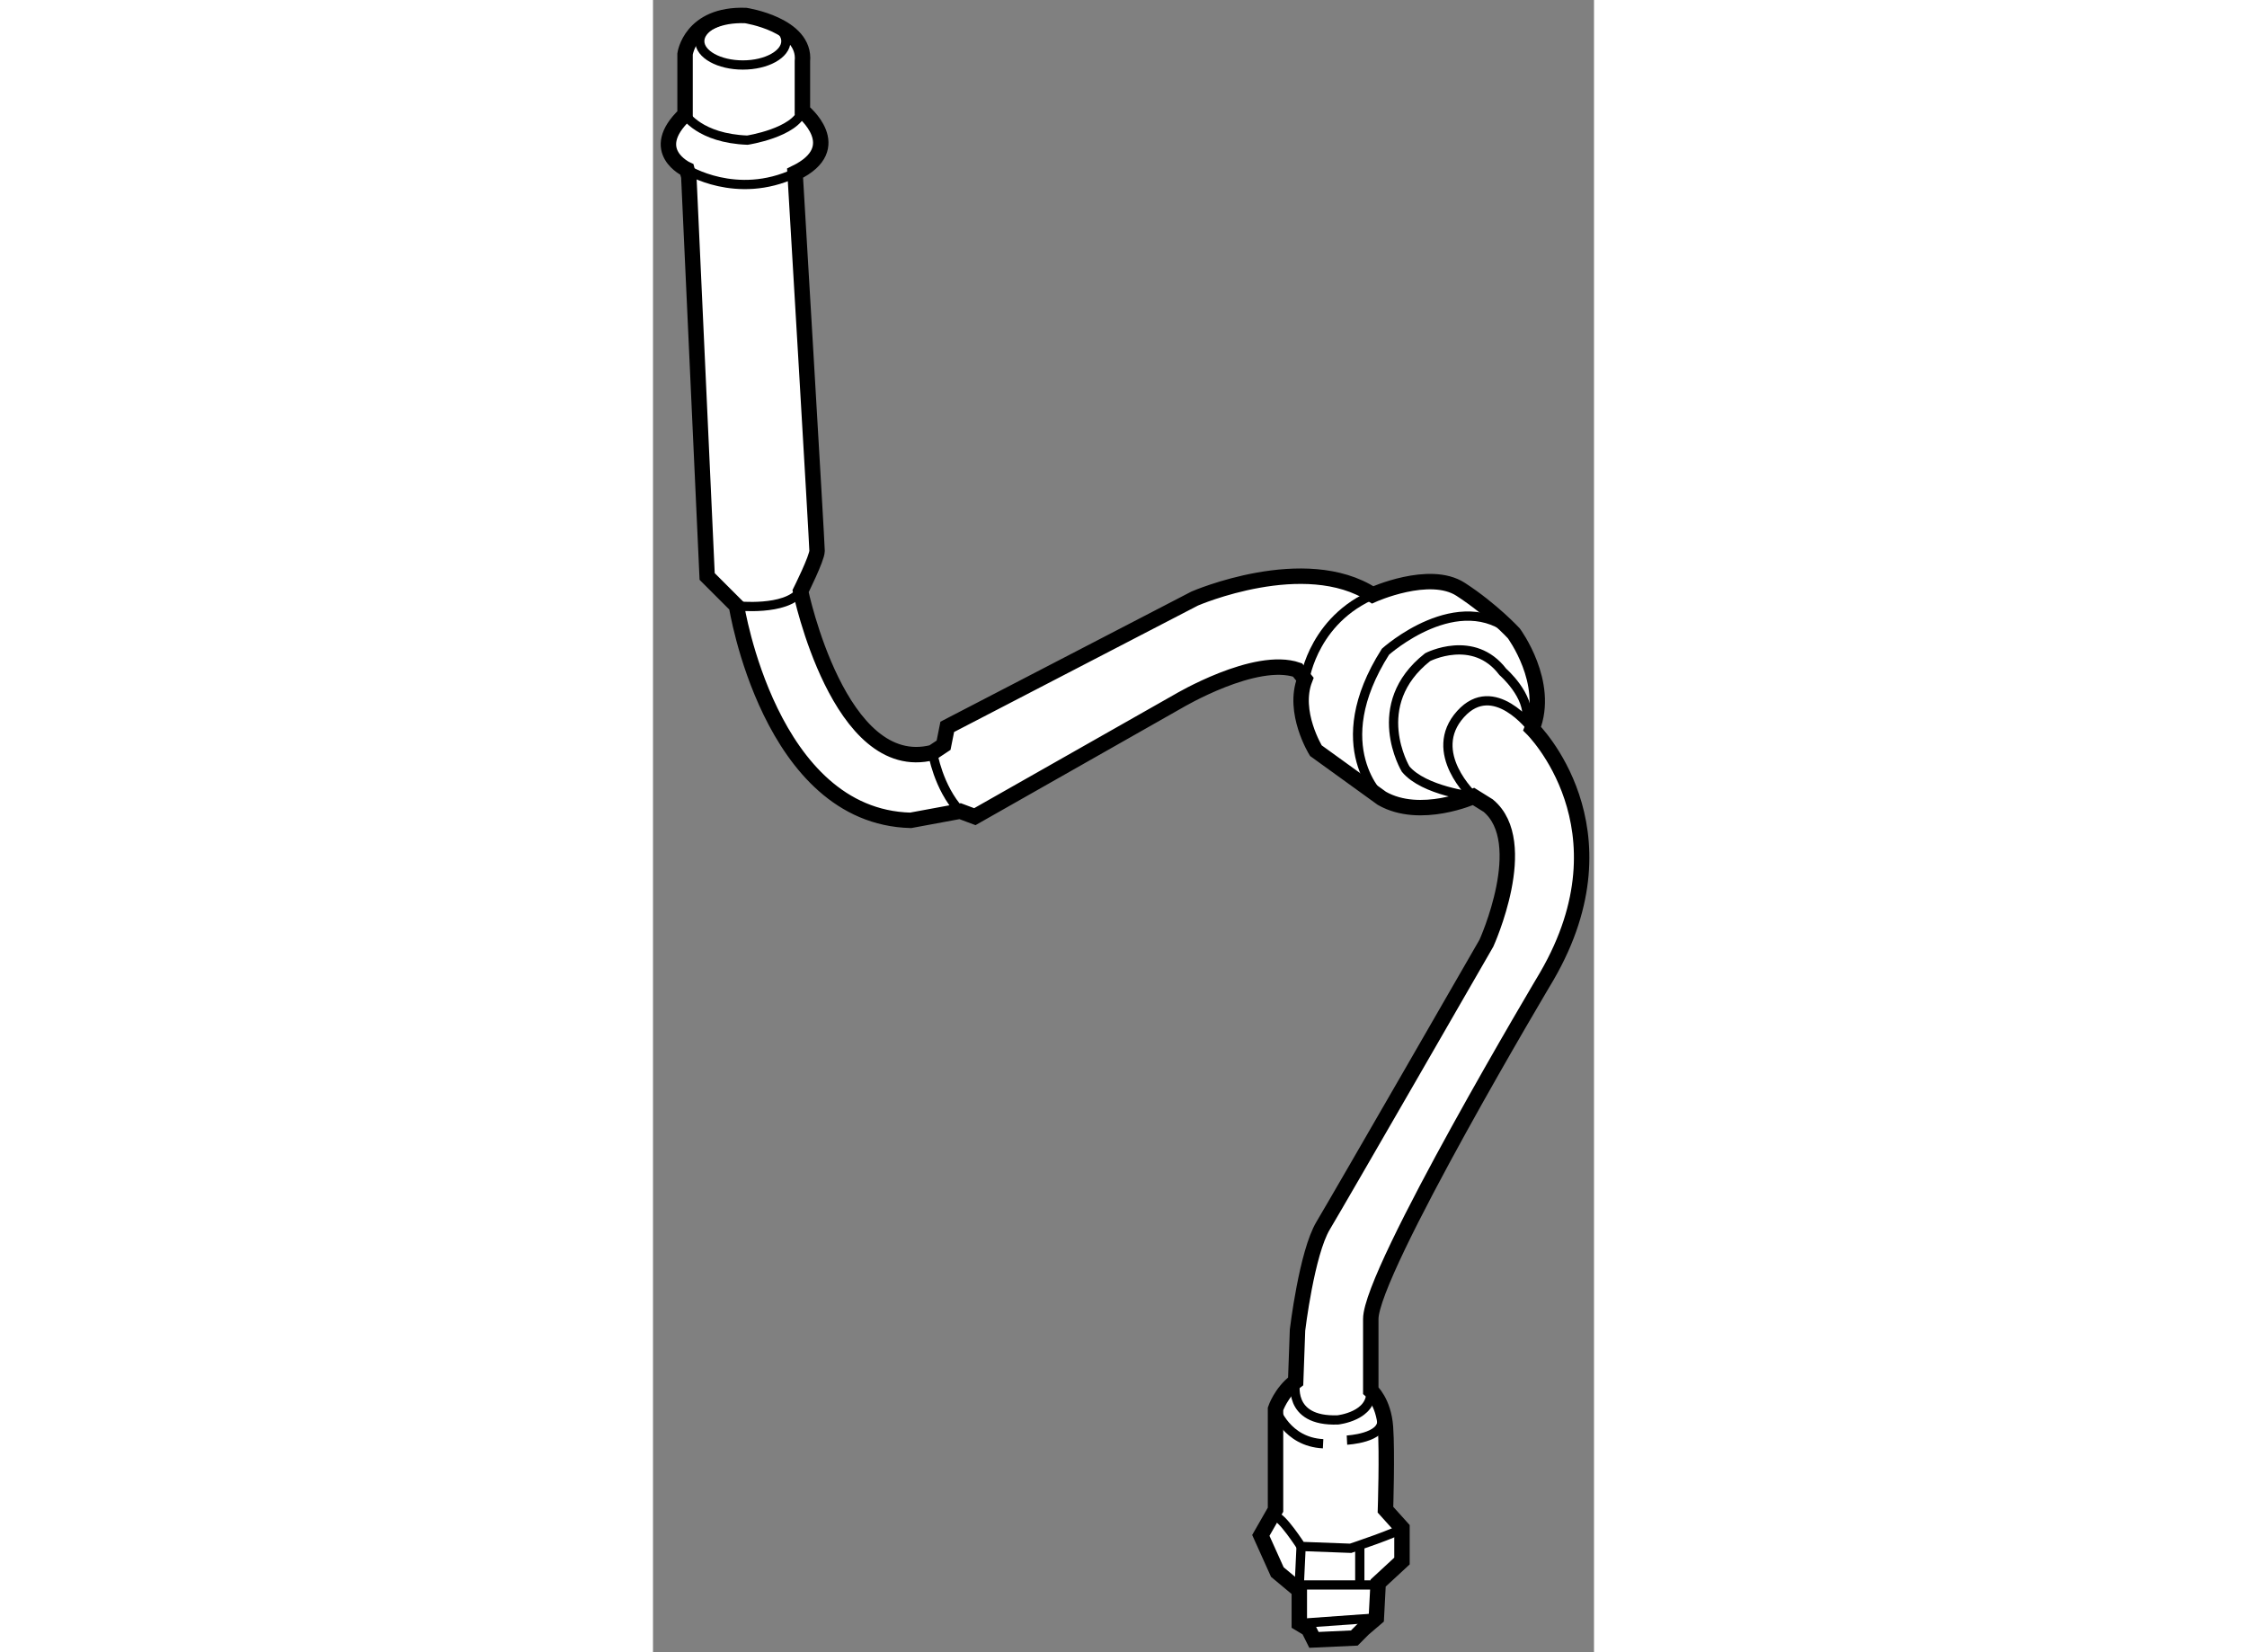
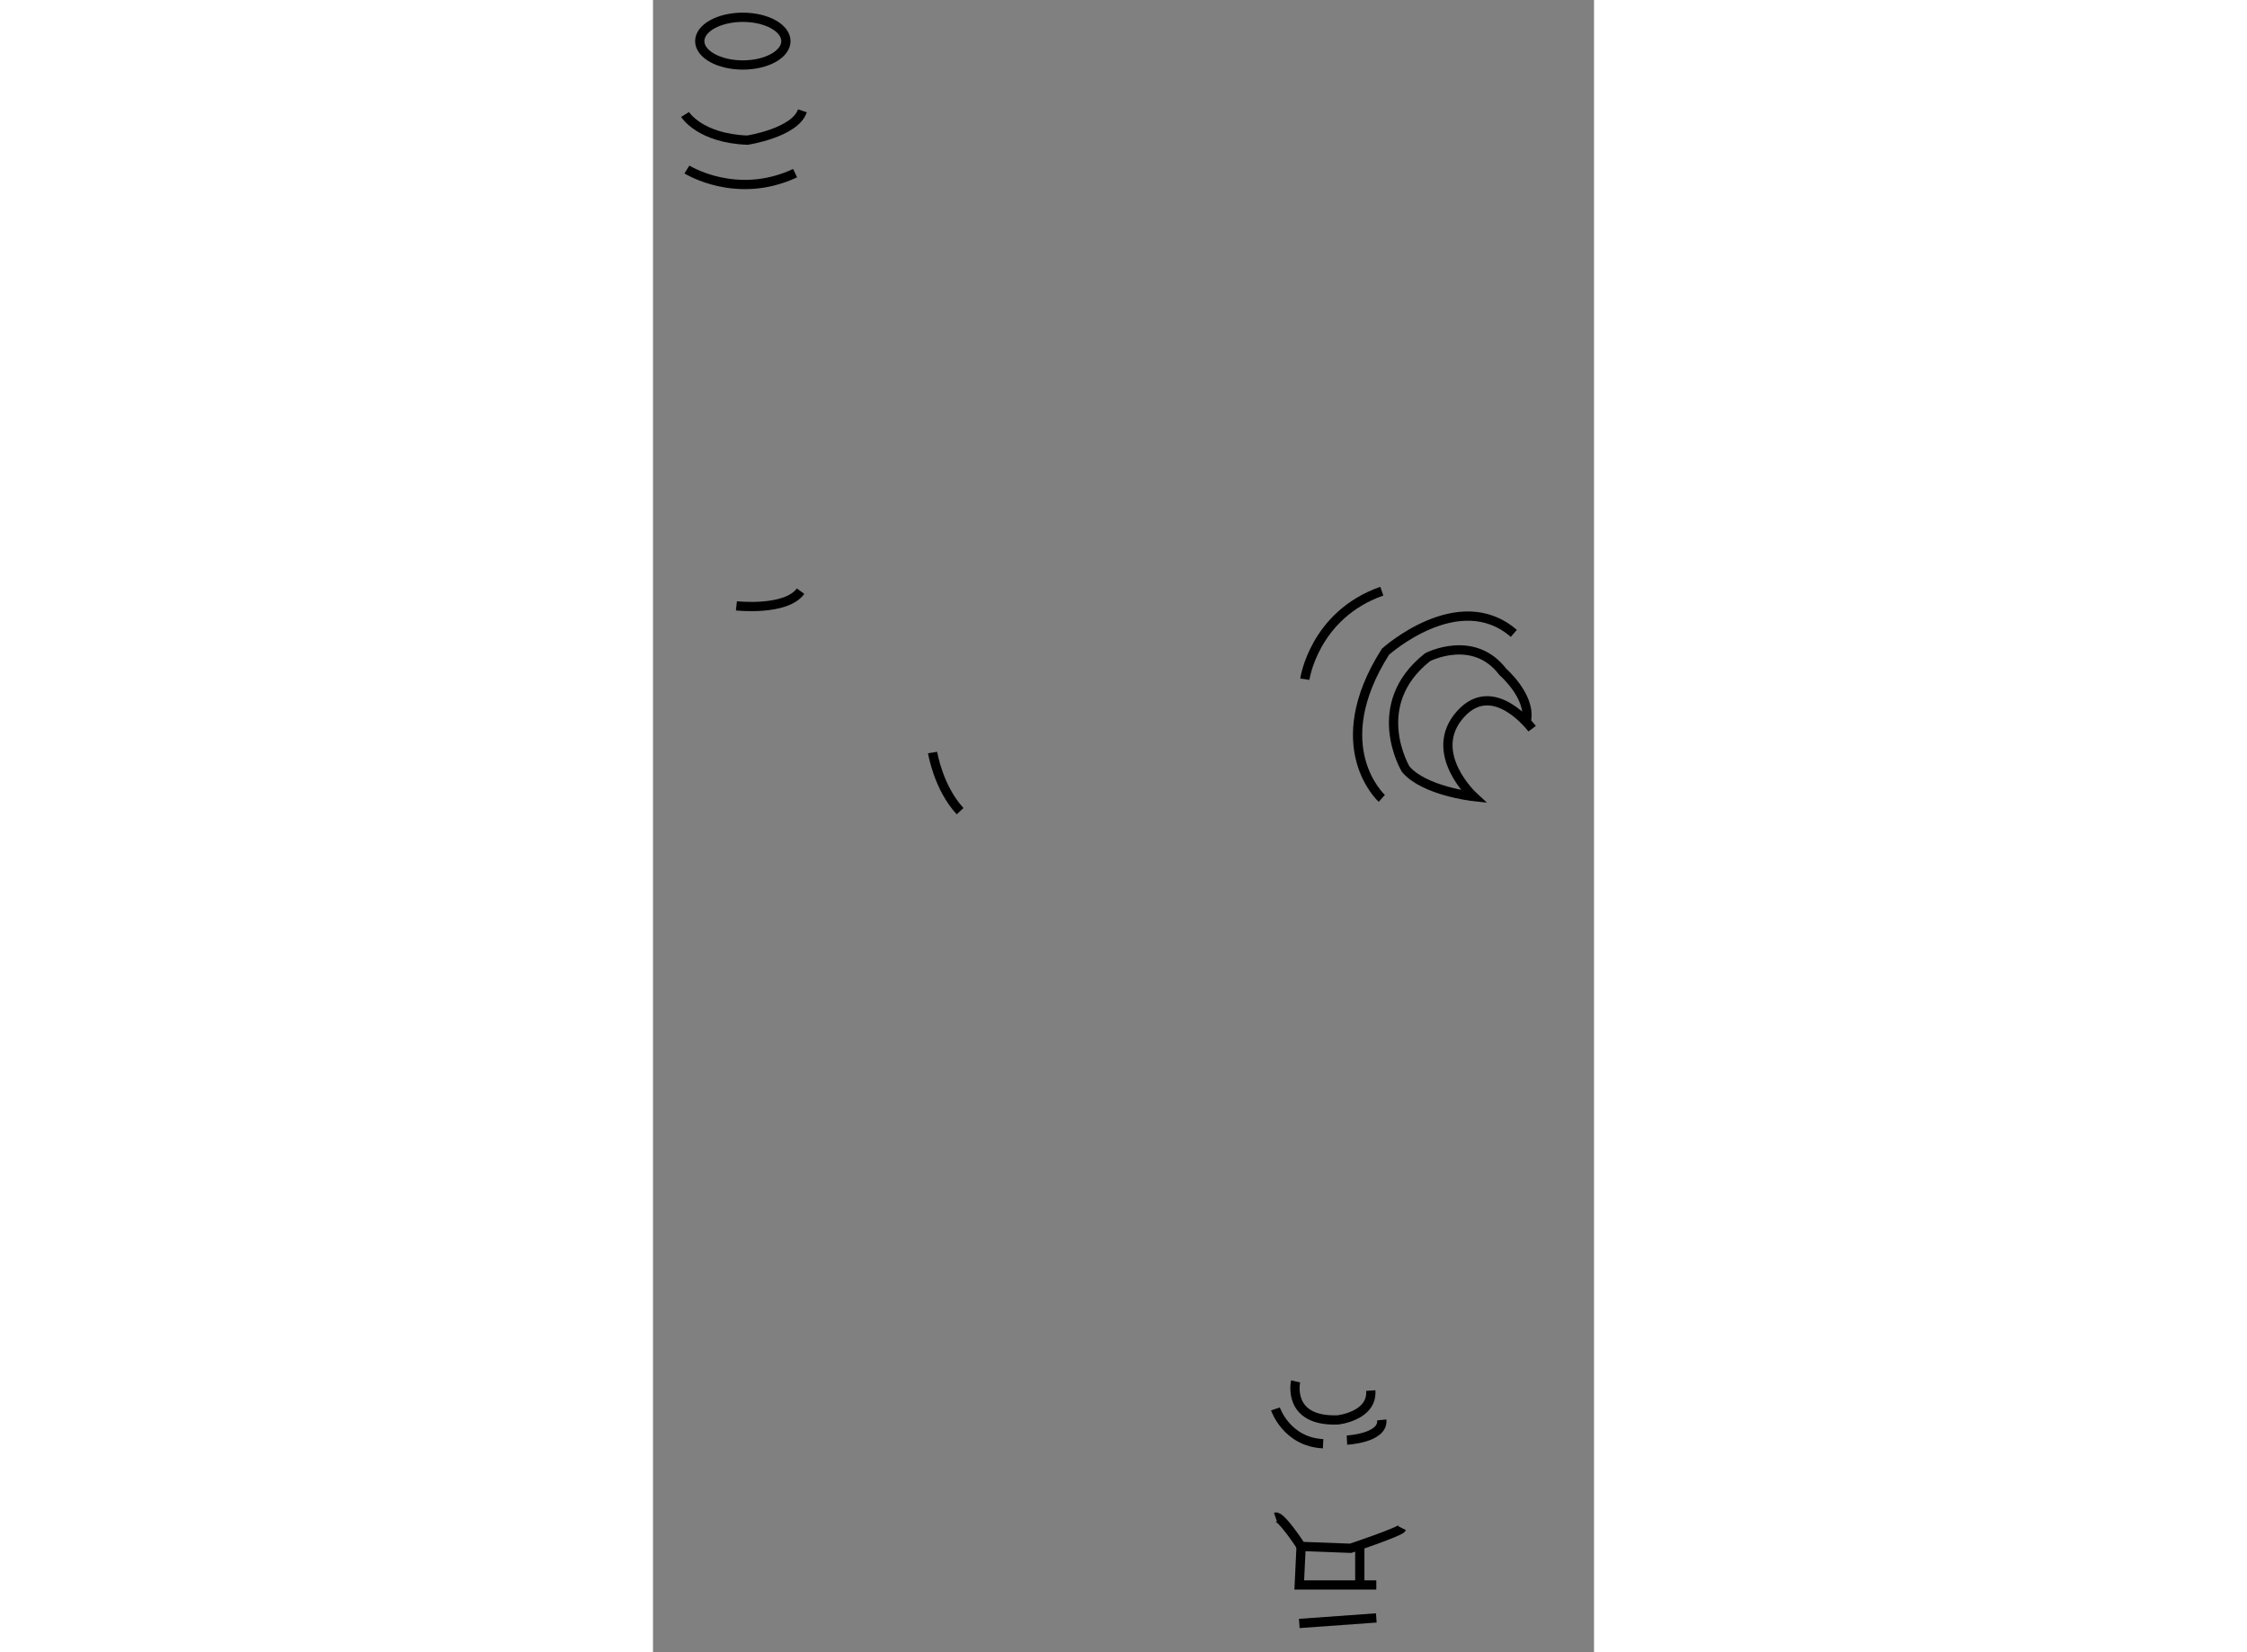
<svg xmlns="http://www.w3.org/2000/svg" version="1.1" x="0px" y="0px" width="244.8px" height="180px" viewBox="50.561 43.603 30.495 53.543" enable-background="new 0 0 244.8 180" xml:space="preserve">
  <rect x="50.561" y="43.603" width="30.495" height="53.543" fill="#808080" stroke="none" />
  <g>
-     <path fill="#FFFFFF" stroke="#000000" stroke-width="0.5" d="M51.66,49.096c0,0-1.307-0.595-0.06-1.783v-1.96    c0,0,0.178-1.307,1.961-1.248c0,0,1.96,0.297,1.842,1.485v1.604c0,0,1.485,1.188-0.238,2.02c0,0,0.713,12.003,0.713,12.24    c0,0.238-0.535,1.307-0.535,1.307s1.248,6.001,4.278,5.229l0.357-0.237l0.119-0.595l8.021-4.159c0,0,3.565-1.545,5.764-0.119    c0,0,1.842-0.832,2.852-0.179c1.01,0.654,1.723,1.426,1.723,1.426s1.188,1.604,0.594,3.09c0,0,3.268,3.208,0.476,8.021    c0,0-5.705,9.566-5.705,11.11v2.317c0,0,0.417,0.357,0.476,1.189c0.06,0.831,0,2.673,0,2.673l0.535,0.594v1.07l-0.772,0.713    l-0.059,1.129l-0.417,0.356l-0.296,0.297l-1.308,0.06l-0.178-0.356l-0.297-0.178v-1.07l-0.712-0.594l-0.535-1.188l0.476-0.832    v-3.268c0,0,0.178-0.535,0.653-0.892l0.06-1.664c0,0,0.297-2.496,0.832-3.386c0.535-0.892,5.289-9.15,5.289-9.15    s1.485-3.268,0.06-4.457l-0.476-0.297c0,0-1.723,0.772-2.971,0.06l-2.139-1.545c0,0-0.772-1.248-0.356-2.317l-0.238-0.297    c-1.367-0.475-3.862,1.01-3.862,1.01l-6.596,3.743l-0.476-0.178l-1.604,0.297c-4.575-0.119-5.644-6.952-5.644-6.952l-0.951-0.951    l-0.594-12.953L51.66,49.096z" />
    <ellipse fill="none" stroke="#000000" stroke-width="0.3" cx="53.472" cy="44.936" rx="1.396" ry="0.773" />
    <path fill="none" stroke="#000000" stroke-width="0.3" d="M51.6,47.313c0,0,0.475,0.772,2.02,0.832c0,0,1.545-0.237,1.783-0.951" />
    <path fill="none" stroke="#000000" stroke-width="0.3" d="M51.66,49.096c0,0,1.604,1.01,3.506,0.118" />
    <path fill="none" stroke="#000000" stroke-width="0.3" d="M53.264,63.237c0,0,1.604,0.178,2.08-0.476" />
    <path fill="none" stroke="#000000" stroke-width="0.3" d="M59.622,67.99c0,0,0.179,1.129,0.891,1.901" />
    <path fill="none" stroke="#000000" stroke-width="0.3" d="M71.684,65.614c0,0,0.297-2.08,2.496-2.853" />
    <path fill="none" stroke="#000000" stroke-width="0.3" d="M74.179,69.476c0,0-1.842-1.664,0.119-4.753    c0,0,2.376-2.139,4.159-0.594" />
    <path fill="none" stroke="#000000" stroke-width="0.3" d="M78.873,66.92c0.119-0.772-0.772-1.544-0.772-1.544    c-0.951-1.248-2.437-0.476-2.437-0.476c-1.96,1.545-0.713,3.625-0.713,3.625c0.594,0.713,2.199,0.891,2.199,0.891    s-1.544-1.426-0.416-2.674c1.077-1.19,2.317,0.476,2.317,0.476" />
    <path fill="none" stroke="#000000" stroke-width="0.3" d="M71.386,88.37c0,0-0.297,1.308,1.367,1.248c0,0,1.129-0.119,1.069-0.951    " />
    <path fill="none" stroke="#000000" stroke-width="0.3" d="M70.733,89.262c0,0,0.356,1.069,1.544,1.128" />
    <path fill="none" stroke="#000000" stroke-width="0.3" d="M73.05,90.272c0,0,1.188-0.059,1.129-0.654" />
    <path fill="none" stroke="#000000" stroke-width="0.3" d="M70.733,92.768c0.178-0.061,0.832,0.95,0.832,0.95l1.604,0.06    c0,0,1.604-0.535,1.664-0.654" />
    <polyline fill="none" stroke="#000000" stroke-width="0.3" points="71.564,93.718 71.505,94.966 74.001,94.966   " />
    <line fill="none" stroke="#000000" stroke-width="0.3" x1="73.466" y1="93.658" x2="73.466" y2="94.966" />
    <line fill="none" stroke="#000000" stroke-width="0.3" x1="71.505" y1="96.214" x2="74.001" y2="96.035" />
  </g>
</svg>